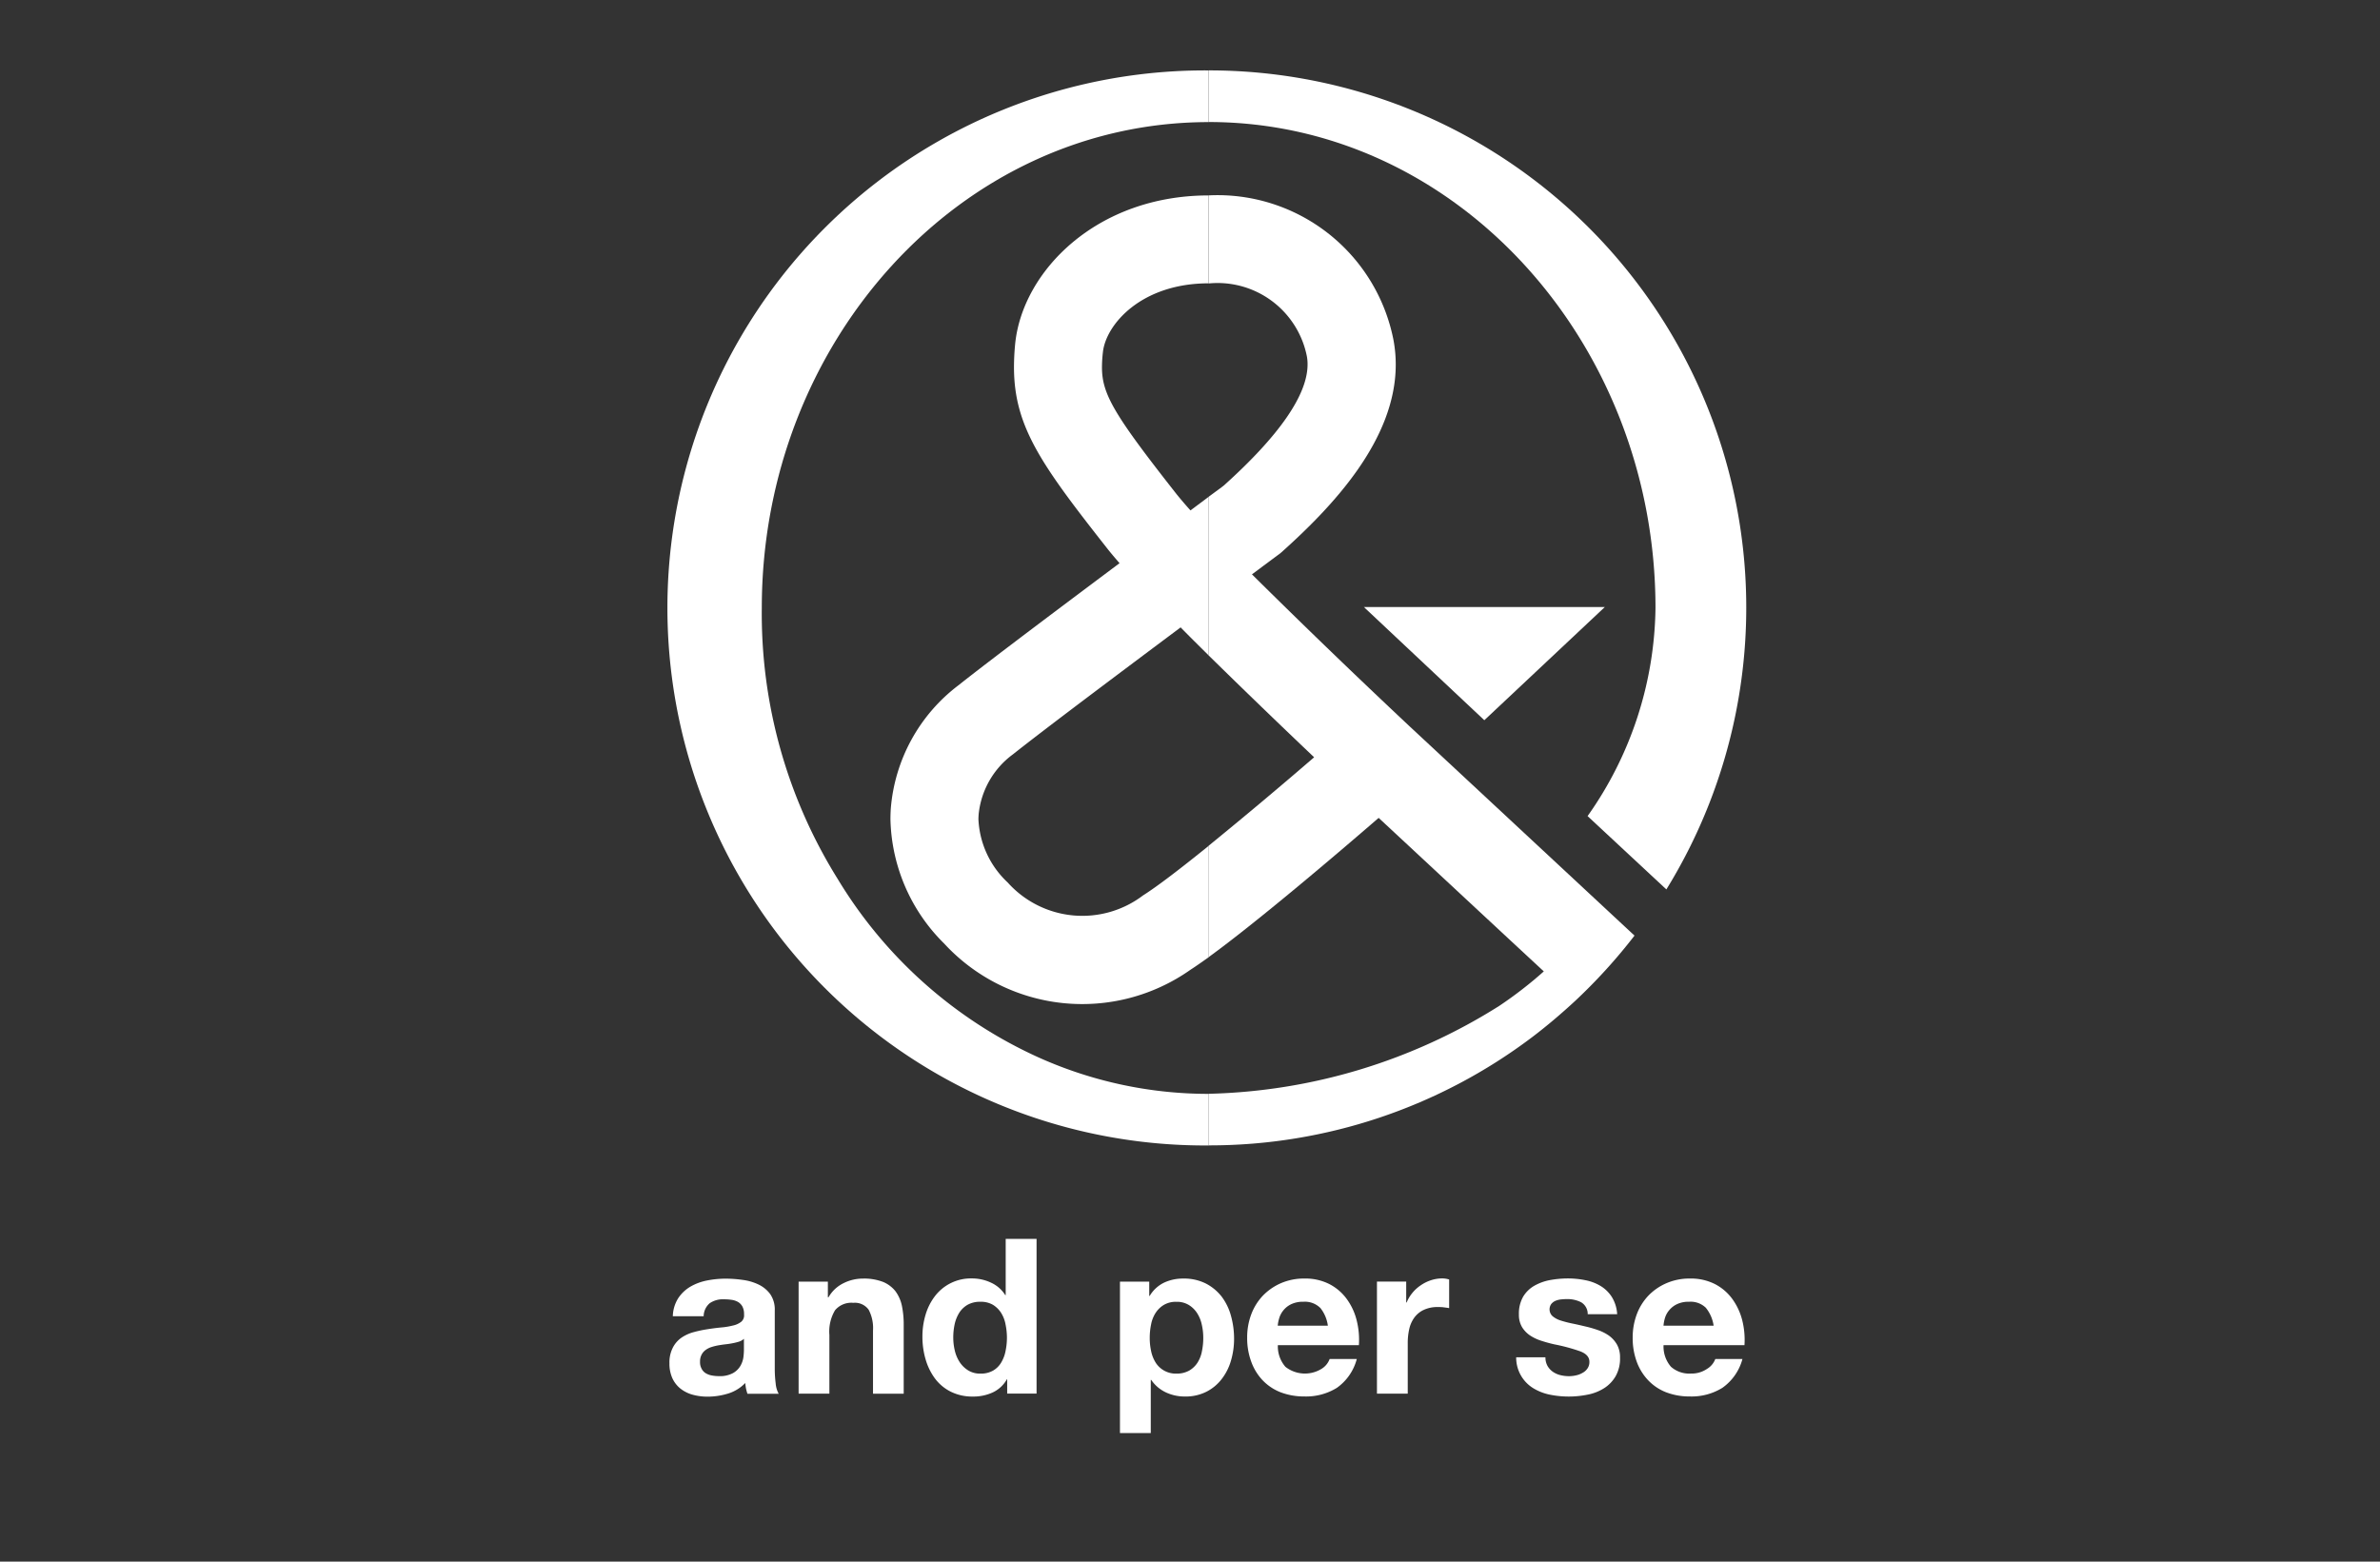
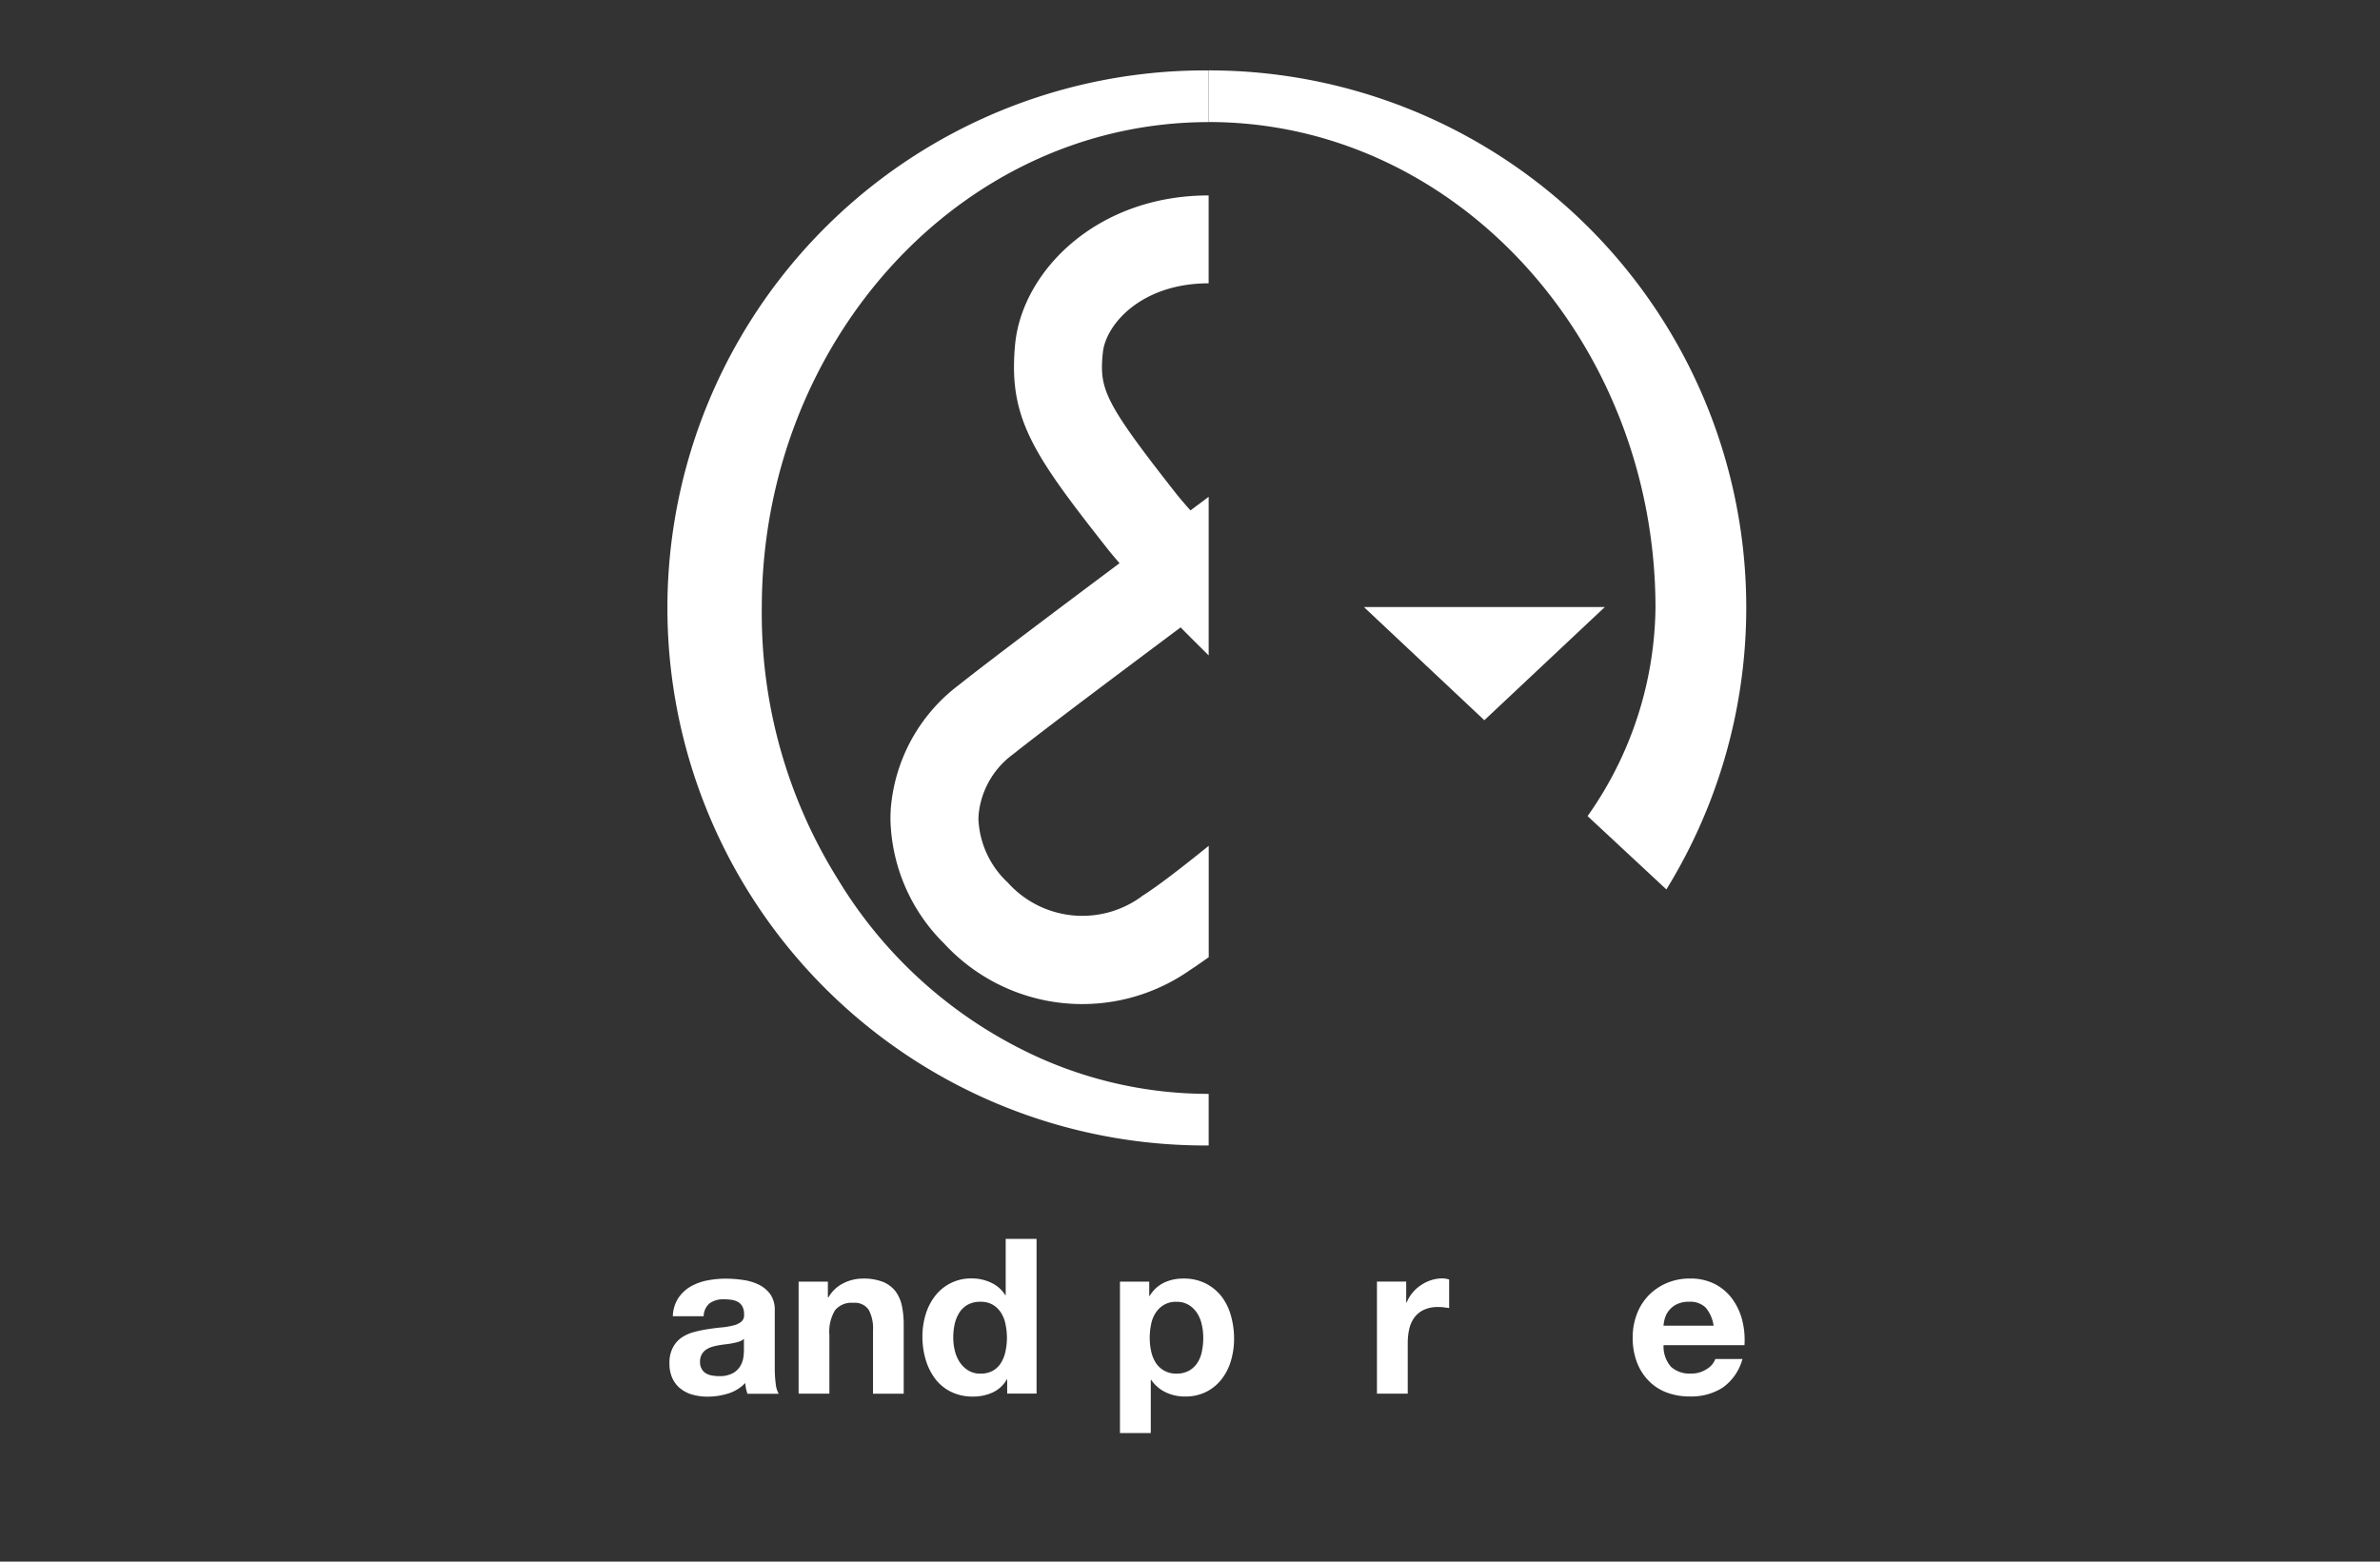
<svg xmlns="http://www.w3.org/2000/svg" width="96" height="63">
  <rect width="100%" height="100%" fill="#333333" stroke="none" />
  <path data-name="パス 611" d="M55.015 24.49l4.857 4.565 4.859-4.565z" fill="#fff" />
  <g data-name="グループ 190" fill="#fff">
    <path data-name="パス 612" d="M67.215 35.881A21.671 21.671 0 0048.753 2.84v2.083c10.034 0 18.023 8.943 18.023 19.6a14.827 14.827 0 01-2.739 8.4z" />
-     <path data-name="パス 613" d="M52.713 14.369a1.7 1.7 0 01.029.335c0 1.223-1.136 2.867-3.377 4.882-.1.081-.324.241-.613.455v6.4a354.054 354.054 0 004.255 4.109 193.813 193.813 0 01-4.255 3.569v4.494c1.907-1.383 5.114-4.109 6.858-5.618 1.514 1.407 4.619 4.3 6.661 6.193a16.421 16.421 0 01-1.793 1.389 22.953 22.953 0 01-11.726 3.549v2.081a21.588 21.588 0 0013.066-4.379c.6-.456 1.175-.946 1.724-1.455a22.1 22.1 0 002.388-2.629l-.391-.363-8.666-8.065a329.904 329.904 0 01-6.374-6.145c.639-.477 1.136-.845 1.136-.845l.064-.055c2.028-1.818 4.6-4.508 4.6-7.563a5.332 5.332 0 00-.093-1 7.233 7.233 0 00-7.452-5.826v3.553a3.672 3.672 0 013.959 2.934z" />
  </g>
  <g data-name="グループ 192">
    <g data-name="グループ 191" fill="#fff">
      <path data-name="パス 614" d="M48.753 2.841a21.685 21.685 0 100 43.369v-2.081a16.706 16.706 0 01-6.836-1.459 18.24 18.24 0 01-8.124-7.205 20.225 20.225 0 01-3.065-10.939c0-10.707 7.994-19.6 18.024-19.6V2.841z" />
      <path data-name="パス 615" d="M40.949 13.861a9.85 9.85 0 00-.049.945c0 2.4 1.1 3.939 3.774 7.336.133.169.3.365.484.578-2.448 1.831-5.264 3.945-6.5 4.927a6.938 6.938 0 00-2.727 4.976 7.465 7.465 0 00-.014.422 7.266 7.266 0 002.166 5.019 7.574 7.574 0 009.933 1.06c.214-.138.461-.312.739-.509v-4.493c-1.093.884-2.062 1.631-2.648 2a4.045 4.045 0 01-5.462-.522 3.718 3.718 0 01-1.179-2.55c0-.065.005-.126.008-.19a3.427 3.427 0 011.386-2.43c1.251-.994 4.254-3.245 6.762-5.12.346.354.725.728 1.131 1.131v-6.4c-.207.158-.447.335-.734.55a17.636 17.636 0 01-.547-.638c-2.519-3.206-3.023-4.041-3.023-5.137a5.41 5.41 0 01.037-.6c.116-1.123 1.548-2.786 4.266-2.786V7.884c-4.504 0-7.502 3.039-7.803 5.977z" />
    </g>
  </g>
  <g data-name="グループ 193" fill="#fff">
    <path data-name="パス 616" d="M27.357 52.372a1.5 1.5 0 01.49-.465 2.171 2.171 0 01.67-.249 3.873 3.873 0 01.748-.074 4.894 4.894 0 01.692.05 2.108 2.108 0 01.639.186 1.259 1.259 0 01.472.388 1.094 1.094 0 01.183.663v2.351a4.678 4.678 0 00.037.587 1.039 1.039 0 00.122.419h-1.261a2.118 2.118 0 01-.058-.213 2.323 2.323 0 01-.03-.222 1.617 1.617 0 01-.7.428 2.812 2.812 0 01-.821.123 2.273 2.273 0 01-.6-.078 1.392 1.392 0 01-.491-.245 1.152 1.152 0 01-.328-.42 1.411 1.411 0 01-.118-.6 1.3 1.3 0 01.137-.635 1.092 1.092 0 01.347-.4 1.609 1.609 0 01.49-.224 4.96 4.96 0 01.555-.118c.187-.029.371-.054.553-.071a2.9 2.9 0 00.481-.079.811.811 0 00.333-.152.333.333 0 00.113-.294.649.649 0 00-.065-.318.482.482 0 00-.175-.184.729.729 0 00-.256-.087 2.02 2.02 0 00-.311-.022.935.935 0 00-.577.157.7.7 0 00-.245.526h-1.244a1.425 1.425 0 01.218-.728zm2.458 1.751a2.534 2.534 0 01-.256.064c-.091.018-.184.033-.286.044s-.2.027-.3.043a2.31 2.31 0 00-.277.069.8.8 0 00-.235.119.532.532 0 00-.161.188.588.588 0 00-.063.288.544.544 0 00.063.279.446.446 0 00.166.181.705.705 0 00.244.091 1.56 1.56 0 00.29.027 1.1 1.1 0 00.567-.123.792.792 0 00.3-.294.958.958 0 00.119-.345 2.519 2.519 0 00.021-.279v-.464a.549.549 0 01-.192.112z" />
    <path data-name="パス 617" d="M33.393 51.703v.63h.027a1.4 1.4 0 01.613-.571 1.737 1.737 0 01.77-.181 2.125 2.125 0 01.818.135 1.243 1.243 0 01.5.377 1.513 1.513 0 01.258.586 3.692 3.692 0 01.073.766v2.78h-1.238v-2.553a1.585 1.585 0 00-.175-.834.682.682 0 00-.621-.279.855.855 0 00-.736.3 1.677 1.677 0 00-.228.993v2.37h-1.241v-4.517h1.18z" />
    <path data-name="パス 618" d="M40.611 55.648a1.271 1.271 0 01-.575.529 1.87 1.87 0 01-.8.163 1.947 1.947 0 01-.893-.2 1.8 1.8 0 01-.634-.534 2.43 2.43 0 01-.376-.774 3.22 3.22 0 01-.126-.911 3.029 3.029 0 01.126-.879 2.309 2.309 0 01.376-.749 1.823 1.823 0 011.5-.718 1.788 1.788 0 01.766.171 1.326 1.326 0 01.573.5h.018V49.98h1.245v6.24h-1.185v-.577h-.015zm-.054-2.234a1.316 1.316 0 00-.178-.453 1.034 1.034 0 00-.329-.323.967.967 0 00-.505-.122 1.026 1.026 0 00-.517.122.989.989 0 00-.337.324 1.476 1.476 0 00-.184.46 2.548 2.548 0 00-.056.539 2.265 2.265 0 00.062.524 1.45 1.45 0 00.2.47 1.107 1.107 0 00.342.331.907.907 0 00.494.128.98.98 0 00.511-.123.915.915 0 00.327-.328 1.419 1.419 0 00.175-.469 2.692 2.692 0 00.054-.541 2.764 2.764 0 00-.059-.538z" />
    <path data-name="パス 619" d="M46.356 51.703v.577h.018a1.365 1.365 0 01.577-.534 1.784 1.784 0 01.771-.166 1.951 1.951 0 01.917.2 1.928 1.928 0 01.641.532 2.286 2.286 0 01.374.775 3.452 3.452 0 01.124.925 3.1 3.1 0 01-.124.874 2.211 2.211 0 01-.371.742 1.806 1.806 0 01-.62.517 1.861 1.861 0 01-.87.193 1.784 1.784 0 01-.774-.17 1.478 1.478 0 01-.583-.5h-.018v2.144h-1.243v-6.108h1.181zm1.614 3.588a1 1 0 00.333-.319 1.293 1.293 0 00.178-.46 2.634 2.634 0 00.054-.534 2.345 2.345 0 00-.058-.532 1.383 1.383 0 00-.188-.468 1.043 1.043 0 00-.337-.332.911.911 0 00-.5-.128.941.941 0 00-.512.128 1.031 1.031 0 00-.332.327 1.3 1.3 0 00-.179.465 2.659 2.659 0 00-.053.54 2.456 2.456 0 00.057.534 1.413 1.413 0 00.183.46.958.958 0 00.845.442 1.008 1.008 0 00.509-.123z" />
-     <path data-name="パス 620" d="M51.85 55.141a1.275 1.275 0 001.452.083.779.779 0 00.331-.4h1.095a2.07 2.07 0 01-.8 1.162 2.355 2.355 0 01-1.312.35 2.646 2.646 0 01-.963-.169 2.021 2.021 0 01-.728-.488 2.154 2.154 0 01-.457-.752 2.729 2.729 0 01-.162-.962 2.631 2.631 0 01.166-.945 2.229 2.229 0 01.474-.757 2.281 2.281 0 01.73-.5 2.333 2.333 0 01.94-.184 2.133 2.133 0 011.006.224 2 2 0 01.7.6 2.461 2.461 0 01.4.859 3.2 3.2 0 01.09 1.006h-3.268a1.252 1.252 0 00.306.873zm1.4-2.381a.88.88 0 00-.679-.244 1.073 1.073 0 00-.493.1.915.915 0 00-.314.249.9.9 0 00-.166.315 1.454 1.454 0 00-.059.3h2.022a1.461 1.461 0 00-.307-.719z" />
    <path data-name="パス 621" d="M56.721 51.703v.84h.019a1.506 1.506 0 01.235-.391 1.537 1.537 0 01.343-.307 1.612 1.612 0 01.409-.2 1.478 1.478 0 01.454-.071.923.923 0 01.272.044v1.155c-.059-.013-.13-.02-.212-.032s-.158-.012-.235-.012a1.3 1.3 0 00-.576.114.987.987 0 00-.381.311 1.247 1.247 0 00-.205.46 2.51 2.51 0 00-.061.568v2.041h-1.242v-4.522h1.18z" />
-     <path data-name="パス 622" d="M62.42 55.103a.738.738 0 00.216.237.918.918 0 00.3.135 1.477 1.477 0 00.356.043 1.253 1.253 0 00.275-.032.853.853 0 00.263-.1.564.564 0 00.2-.175.453.453 0 00.08-.276q0-.278-.371-.42a7.4 7.4 0 00-1.038-.28 5.806 5.806 0 01-.529-.145 1.788 1.788 0 01-.46-.218 1.1 1.1 0 01-.323-.341.967.967 0 01-.122-.5 1.372 1.372 0 01.17-.719 1.258 1.258 0 01.45-.441 2.036 2.036 0 01.63-.229 4.06 4.06 0 01.718-.067 3.536 3.536 0 01.713.071 1.867 1.867 0 01.617.235 1.4 1.4 0 01.451.443 1.478 1.478 0 01.214.694h-1.188a.546.546 0 00-.269-.484 1.228 1.228 0 00-.577-.126c-.07 0-.148.005-.229.013a.807.807 0 00-.224.056.448.448 0 00-.17.128.373.373 0 00.053.494.96.96 0 00.318.171 4.448 4.448 0 00.45.118c.17.035.342.073.516.115a4.717 4.717 0 01.53.15 1.812 1.812 0 01.46.23 1.159 1.159 0 01.323.36 1.05 1.05 0 01.123.53 1.441 1.441 0 01-.178.747 1.415 1.415 0 01-.468.485 1.9 1.9 0 01-.662.258 3.844 3.844 0 01-1.526 0 2.064 2.064 0 01-.669-.262 1.444 1.444 0 01-.686-1.244h1.18a.7.7 0 00.083.346z" />
    <path data-name="パス 623" d="M67.403 55.141a1.116 1.116 0 00.806.271 1.1 1.1 0 00.645-.188.783.783 0 00.335-.4h1.095a2.08 2.08 0 01-.807 1.162 2.352 2.352 0 01-1.312.35 2.629 2.629 0 01-.962-.169 2 2 0 01-.726-.488 2.159 2.159 0 01-.46-.752 2.759 2.759 0 01-.161-.962 2.66 2.66 0 01.166-.945 2.226 2.226 0 01.473-.757 2.258 2.258 0 01.732-.5 2.327 2.327 0 01.939-.184 2.148 2.148 0 011.009.224 2.007 2.007 0 01.7.6 2.508 2.508 0 01.4.859 3.245 3.245 0 01.09 1.006h-3.264a1.246 1.246 0 00.302.873zm1.406-2.381a.88.88 0 00-.679-.244 1.069 1.069 0 00-.493.1.92.92 0 00-.315.249.883.883 0 00-.167.315 1.527 1.527 0 00-.056.3h2.022a1.485 1.485 0 00-.312-.719z" />
  </g>
</svg>